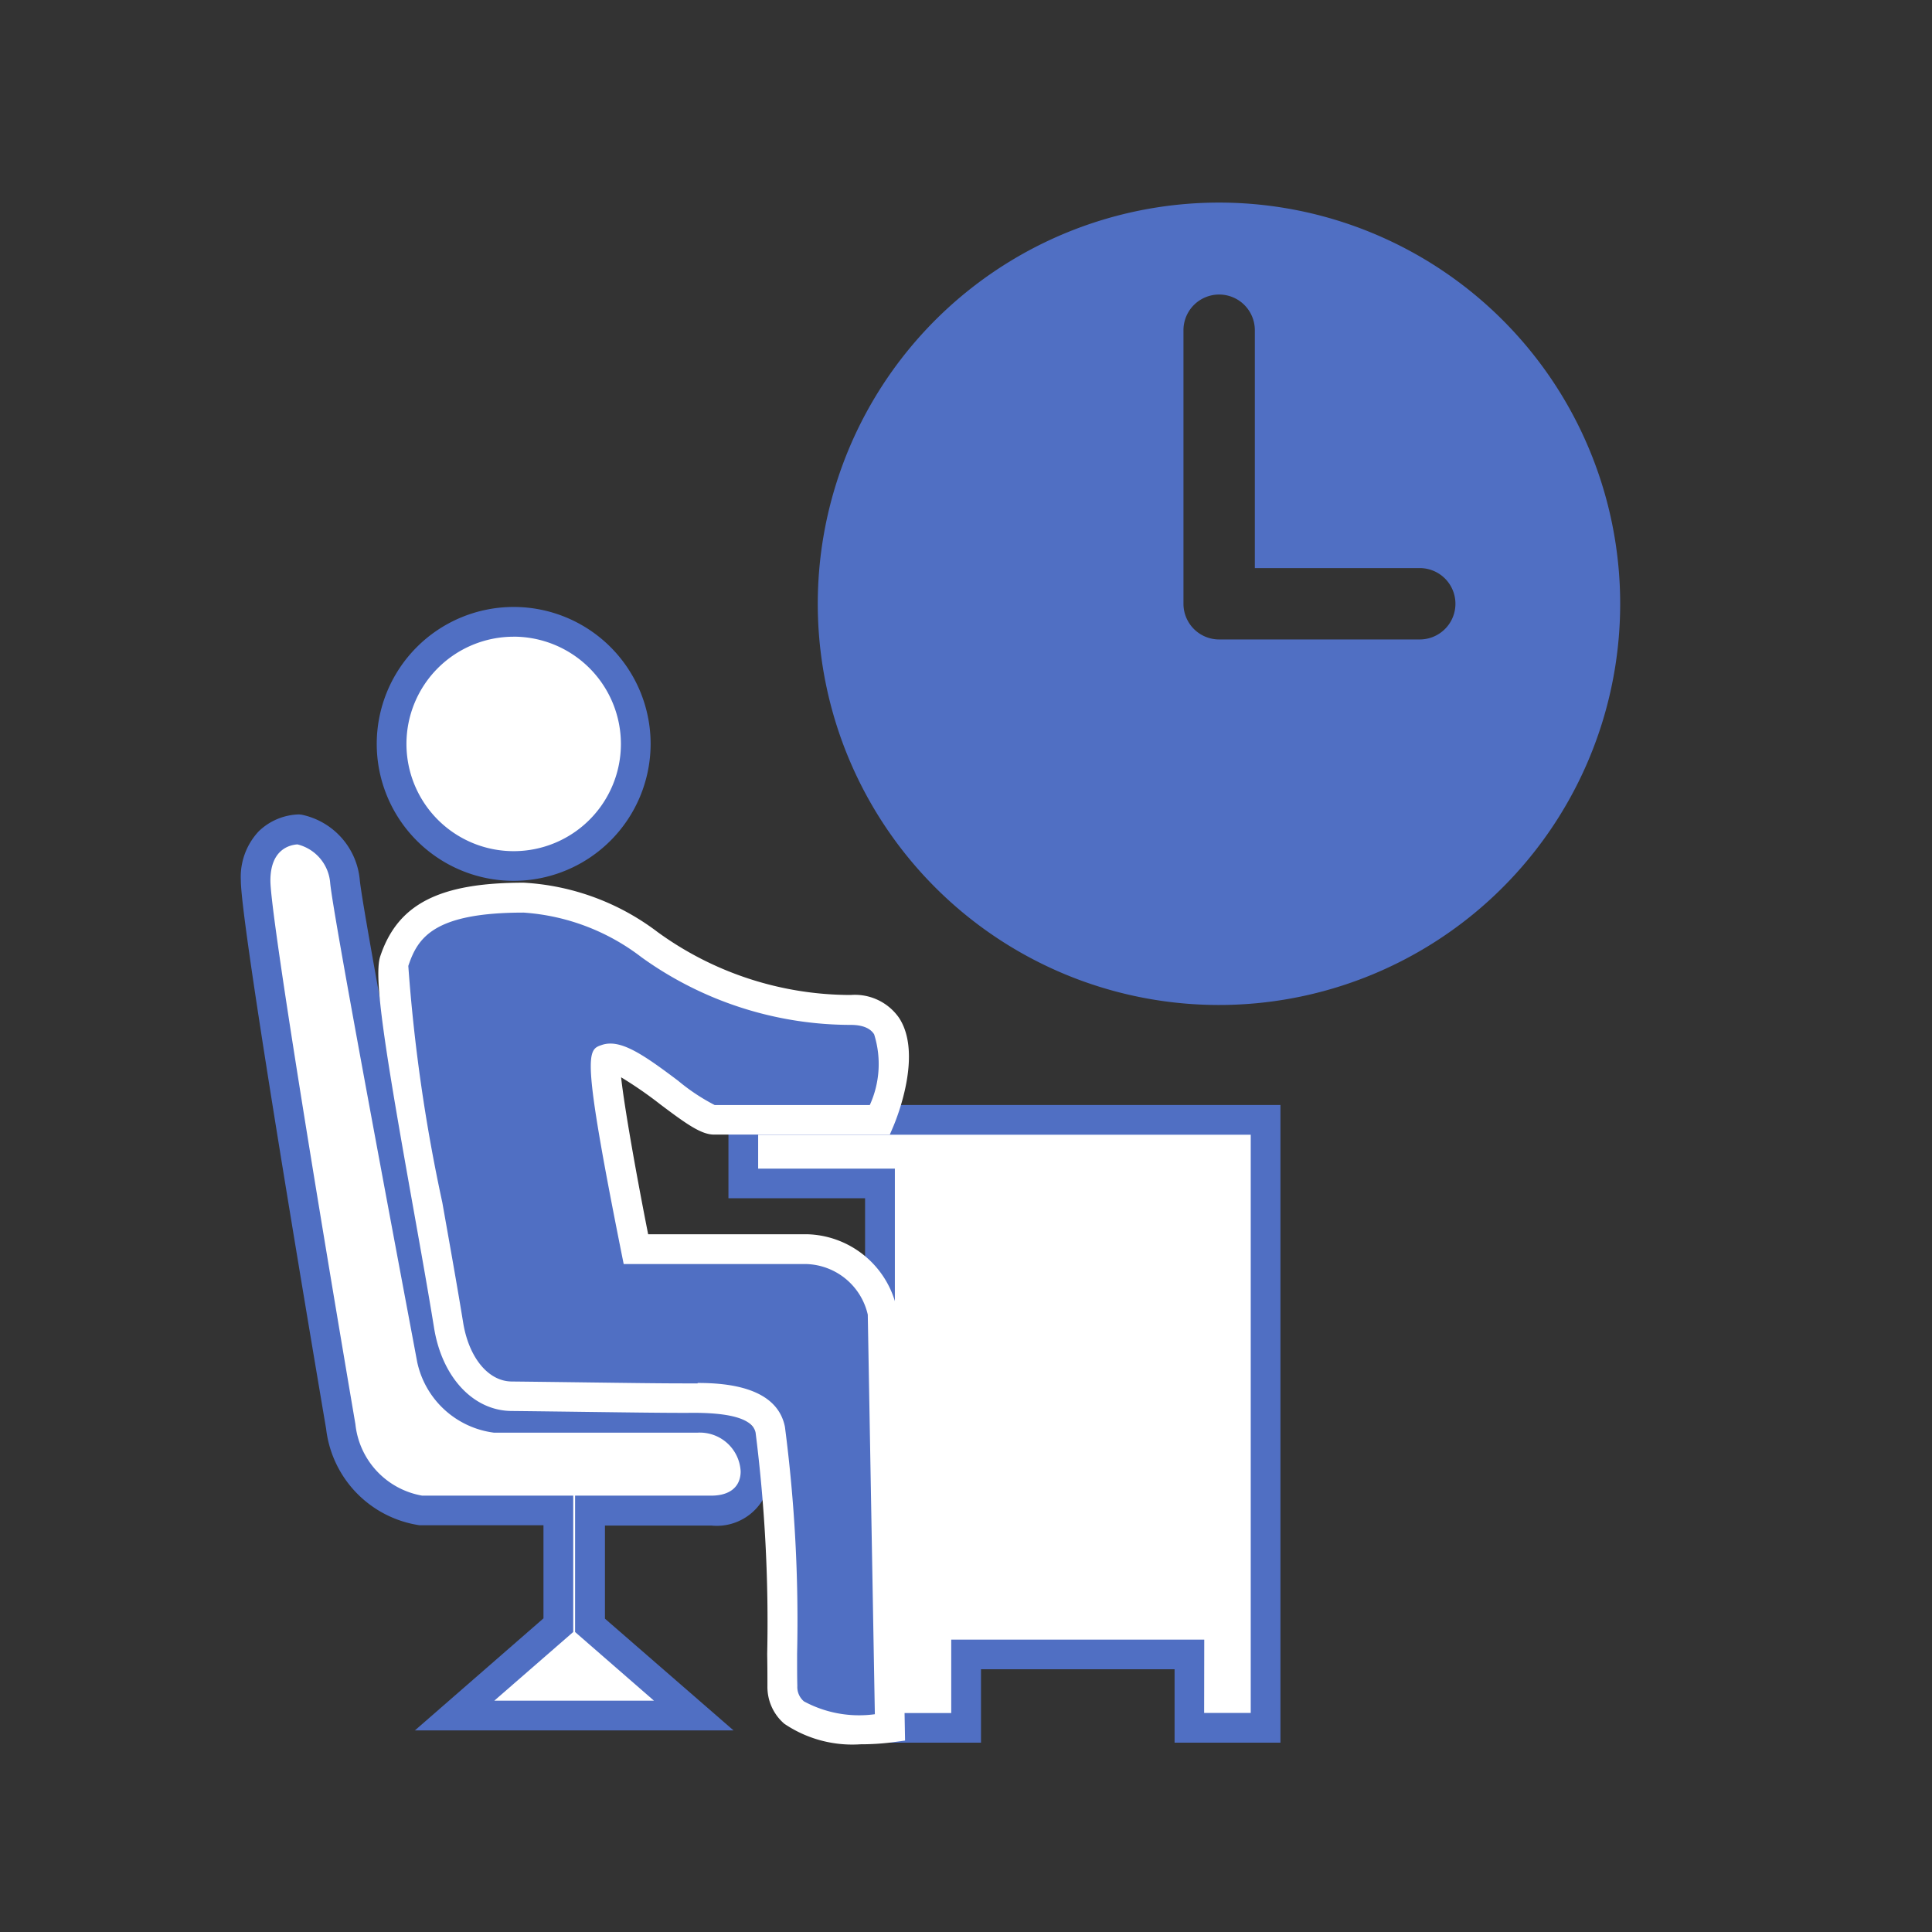
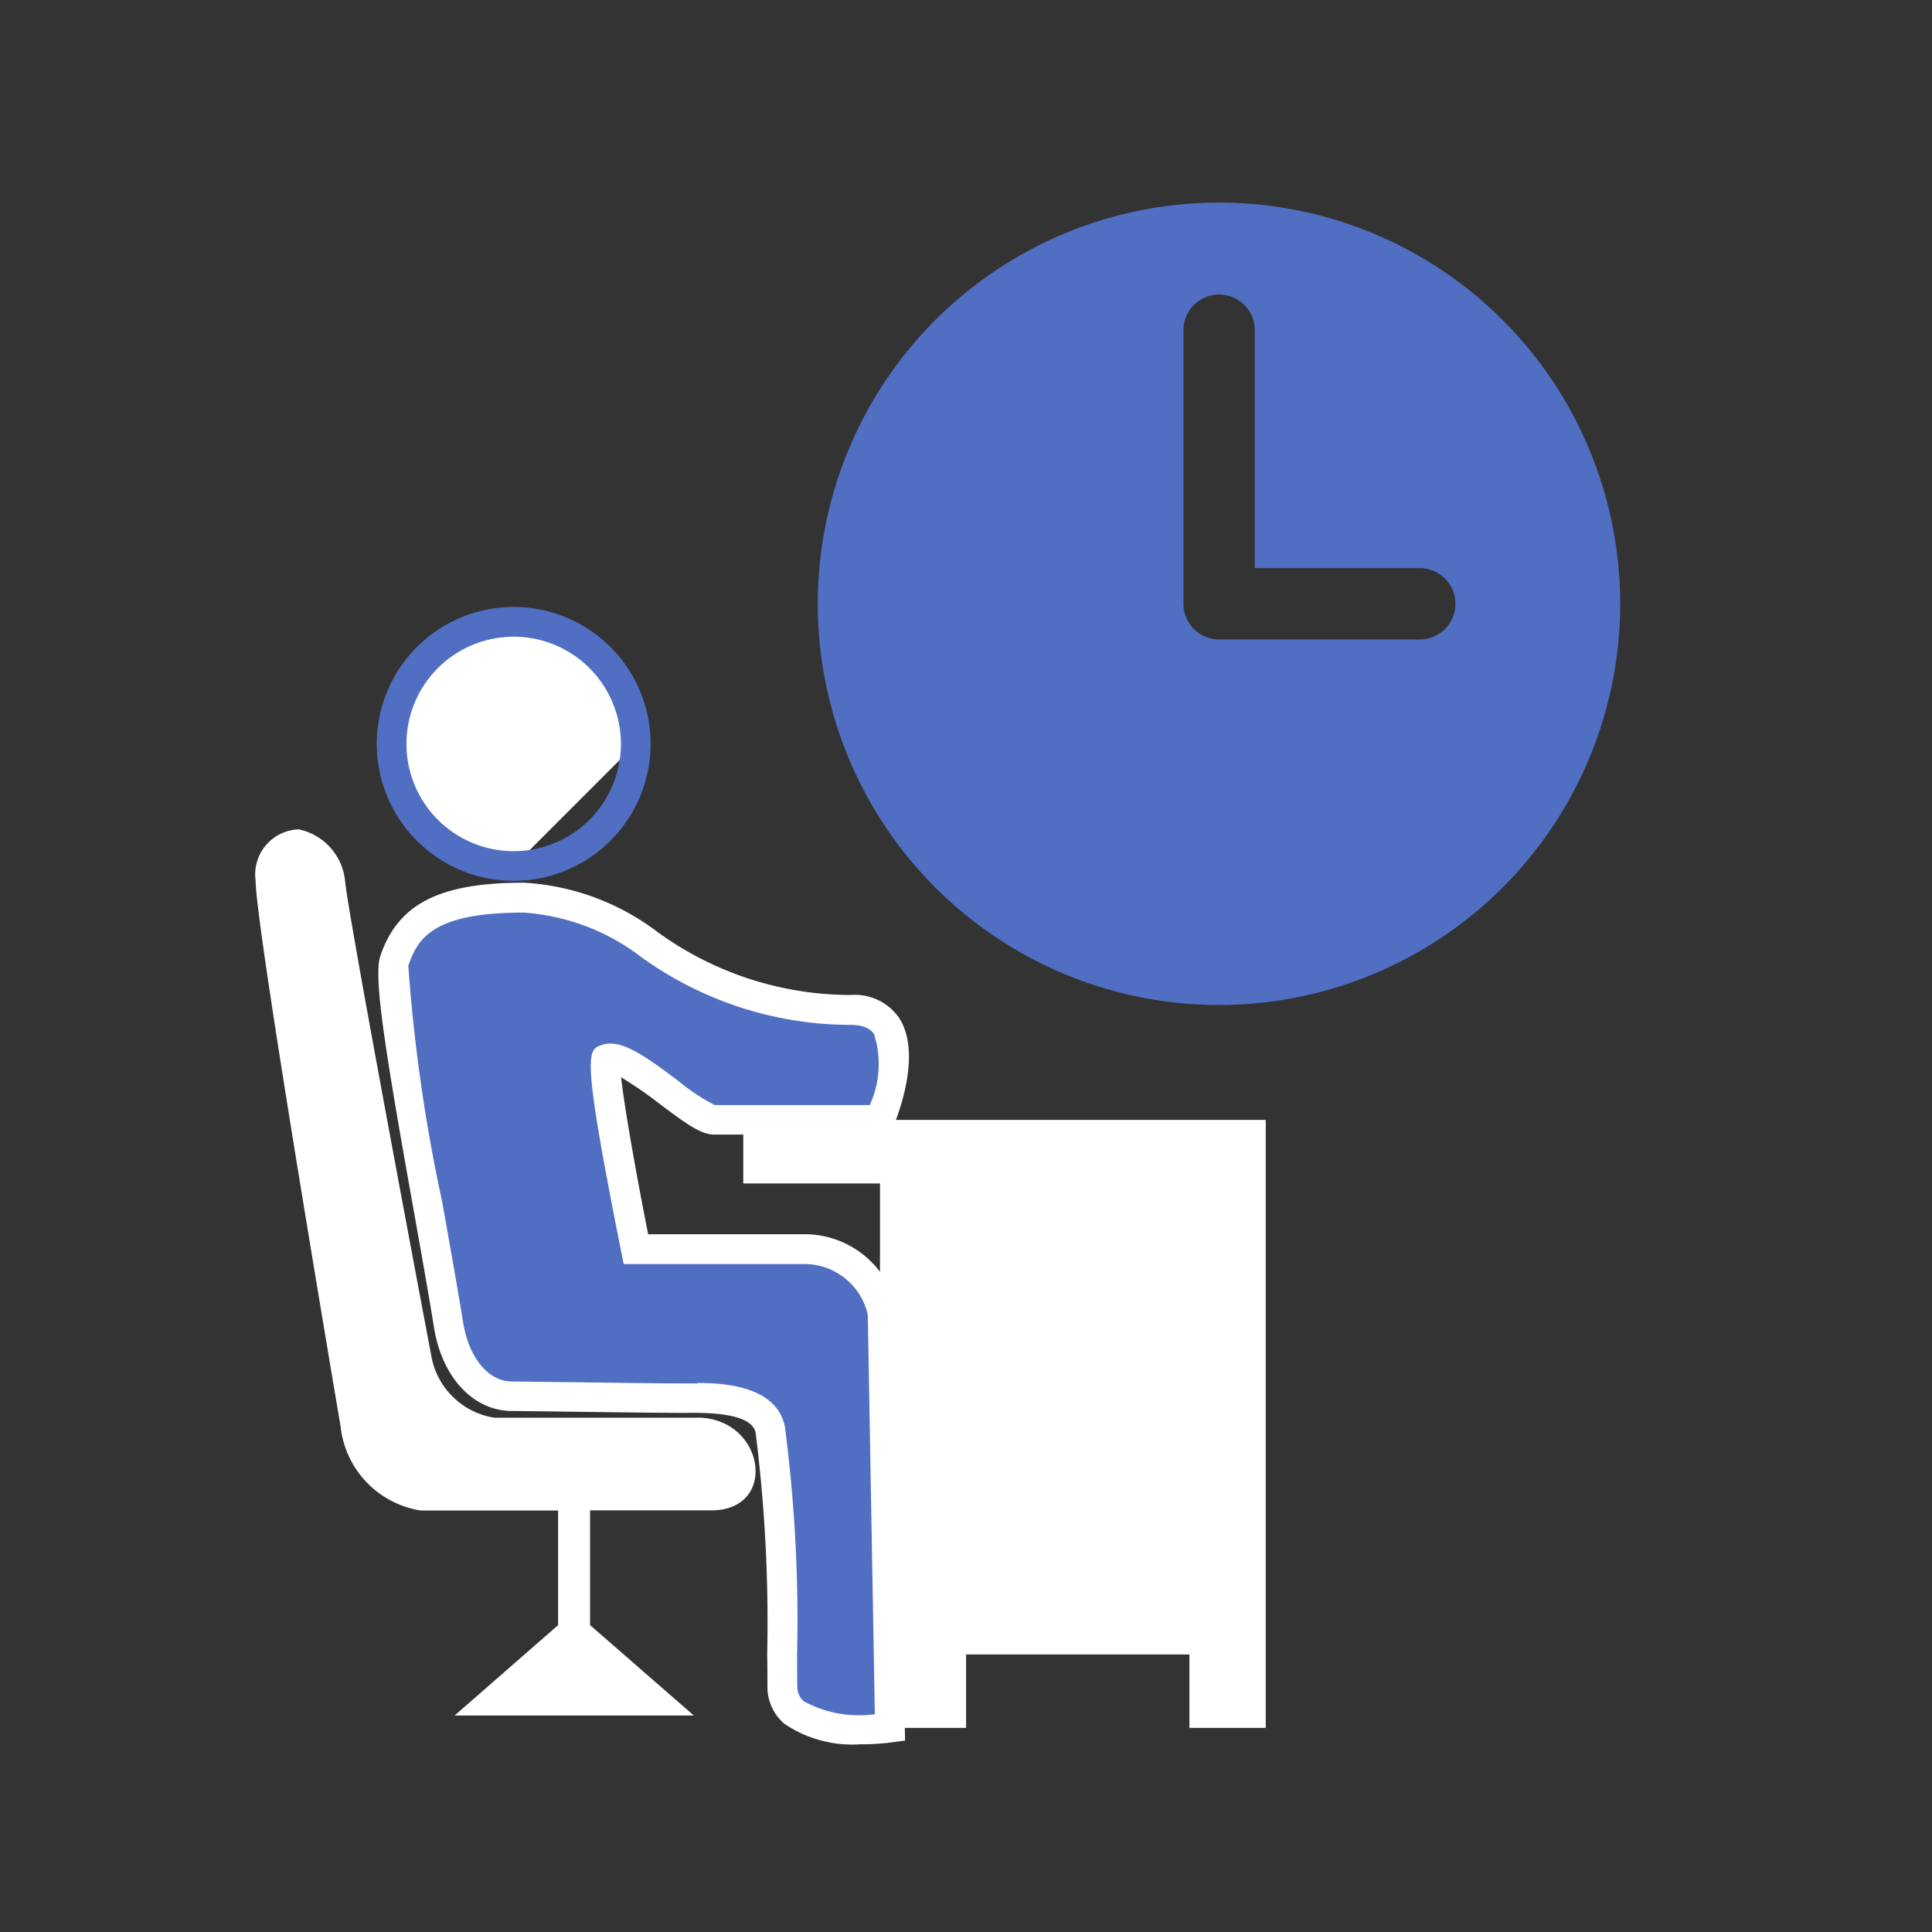
<svg xmlns="http://www.w3.org/2000/svg" id="グループ_1623" data-name="グループ 1623" width="50" height="50">
  <rect width="100%" height="100%" fill="#333333" stroke="none" />
  <defs>
    <clipPath id="clip-path">
      <rect id="長方形_3051" data-name="長方形 3051" width="50" height="50" fill="none" />
    </clipPath>
  </defs>
  <g id="グループ_1622" data-name="グループ 1622" clip-path="url(#clip-path)">
    <g id="グループ_1621" data-name="グループ 1621">
      <g id="グループ_1620" data-name="グループ 1620" clip-path="url(#clip-path)">
        <g id="グループ_1619" data-name="グループ 1619" opacity="0">
          <g id="グループ_1618" data-name="グループ 1618">
            <g id="グループ_1617" data-name="グループ 1617" clip-path="url(#clip-path)">
              <rect id="長方形_3048" data-name="長方形 3048" width="50" height="50" fill="#fff" />
            </g>
          </g>
        </g>
        <path id="パス_2593" data-name="パス 2593" d="M65.422,13.631A10.383,10.383,0,1,0,75.8,24.014,10.382,10.382,0,0,0,65.422,13.631m5.191,11.306H65.421a.923.923,0,0,1-.923-.923v-7.08a.923.923,0,1,1,1.847,0V23.09h4.268a.923.923,0,0,1,0,1.847" transform="translate(-33.87 -8.388)" fill="#506fc3" />
-         <path id="パス_2594" data-name="パス 2594" d="M32.677,45a3.159,3.159,0,1,0-3.159,3.159A3.159,3.159,0,0,0,32.677,45" transform="translate(-16.221 -25.749)" fill="#fff" />
+         <path id="パス_2594" data-name="パス 2594" d="M32.677,45a3.159,3.159,0,1,0-3.159,3.159" transform="translate(-16.221 -25.749)" fill="#fff" />
        <path id="パス_2595" data-name="パス 2595" d="M28.9,47.93a3.544,3.544,0,1,1,3.544-3.544A3.548,3.548,0,0,1,28.9,47.93m0-6.318a2.775,2.775,0,1,0,2.775,2.775A2.778,2.778,0,0,0,28.9,41.611" transform="translate(-15.606 -25.134)" fill="#506fc3" />
        <path id="パス_2596" data-name="パス 2596" d="M50.014,75.354V77h3.538v14.09h2.228v-1.9h5.78v1.9h1.975V75.354Z" transform="translate(-30.778 -46.372)" fill="#fff" />
-         <path id="パス_2597" data-name="パス 2597" d="M63.3,90.856H60.56v-1.9H55.55v1.9h-3V76.766H49.014V74.354H63.3Zm-1.975-.769h1.206V75.123H49.783V76h3.538v14.09h1.459v-1.9h6.548Z" transform="translate(-30.162 -45.756)" fill="#506fc3" />
        <path id="パス_2598" data-name="パス 2598" d="M28.633,71.032H23.382A1.967,1.967,0,0,1,21.766,69.5c-.645-3.416-2.147-11.423-2.242-12.337a1.52,1.52,0,0,0-1.2-1.357,1.166,1.166,0,0,0-1.118,1.324c0,1.012,1.49,9.932,2.2,14.133a2.471,2.471,0,0,0,2.075,2.171h3.554V76.4L22.356,78.74h6.192L25.862,76.4v-2.97H29c1.754,0,1.385-2.4-.369-2.4" transform="translate(-10.591 -34.342)" fill="#fff" />
-         <path id="パス_2599" data-name="パス 2599" d="M28.959,78.51H20.712l3.328-2.9V73.2l-3.21,0a2.856,2.856,0,0,1-2.415-2.495c-.823-4.86-2.207-13.174-2.207-14.192a1.722,1.722,0,0,1,.464-1.273,1.555,1.555,0,0,1,1.038-.436h0l.065.006a1.9,1.9,0,0,1,1.512,1.7c.093.9,1.6,8.9,2.237,12.306a1.573,1.573,0,0,0,1.264,1.22h5.225a1.922,1.922,0,0,1,1.4.564,1.755,1.755,0,0,1,.5,1.208,1.388,1.388,0,0,1-1.53,1.4H25.631v2.41Zm-6.192-.769H26.9l-2.042-1.778V72.434h3.524c.483,0,.761-.23.761-.629a1.058,1.058,0,0,0-1.13-1h-5.25a2.336,2.336,0,0,1-1.99-1.824c-.8-4.258-2.159-11.5-2.252-12.391a1.117,1.117,0,0,0-.848-1.01c-.2.013-.7.128-.7.938,0,.692.821,5.951,2.2,14.068A2.1,2.1,0,0,0,20.9,72.434H24.81v3.529Z" transform="translate(-9.975 -33.727)" fill="#506fc3" />
        <path id="パス_2600" data-name="パス 2600" d="M37.149,69.5H32.728s-.97-4.85-.758-4.922c.569-.2,2.274,1.575,2.78,1.575h4.3s1.2-2.844-.758-2.844c-4.486,0-5.56-2.906-8.467-2.906-2.4,0-3.033.695-3.348,1.643-.235.706.883,6.183,1.4,9.412.178,1.1.84,1.841,1.627,1.849,1.768.019,3.478.049,4.44.049.369,0,2.072-.12,2.258.821a47.857,47.857,0,0,1,.314,6.634c0,1.453,2.782,1.073,2.782,1.073l-.19-10.74a2.1,2.1,0,0,0-1.96-1.643" transform="translate(-16.271 -37.173)" fill="#506fc3" />
        <path id="パス_2601" data-name="パス 2601" d="M37.93,81.7a3.139,3.139,0,0,1-1.974-.532,1.257,1.257,0,0,1-.436-.973c0-.227,0-.511-.006-.829a39.046,39.046,0,0,0-.3-5.73c-.072-.363-.667-.53-1.756-.513l-.125,0c-.594,0-1.473-.012-2.475-.025-.622-.008-1.291-.017-1.969-.024-.99-.011-1.8-.884-2-2.173-.146-.9-.336-1.968-.537-3.094-.716-4.01-1.033-5.96-.852-6.5.451-1.353,1.527-1.905,3.713-1.905a6.306,6.306,0,0,1,3.463,1.276,8.512,8.512,0,0,0,5,1.63,1.392,1.392,0,0,1,1.247.587c.62.935-.056,2.6-.135,2.791l-.1.235H34.137c-.334,0-.726-.283-1.391-.783a10.414,10.414,0,0,0-1.013-.7c.083.756.382,2.455.7,4.062h4.105a2.442,2.442,0,0,1,2.335,1.944l.009.077.2,11.083-.339.046a6.408,6.408,0,0,1-.808.05m-4.219-9.351c.741,0,2.052.1,2.257,1.137a38.766,38.766,0,0,1,.315,5.875c0,.317,0,.6.006.829a.486.486,0,0,0,.172.4,3.007,3.007,0,0,0,1.834.332l-.183-10.341a1.683,1.683,0,0,0-1.575-1.309H31.8l-.062-.309c-1.035-5.18-.88-5.233-.506-5.361.478-.164,1.065.239,1.976.925a5.19,5.19,0,0,0,.948.63l4.013,0a2.559,2.559,0,0,0,.112-1.832c-.04-.06-.162-.243-.605-.243a9.277,9.277,0,0,1-5.409-1.746,5.63,5.63,0,0,0-3.057-1.16c-2.331,0-2.741.652-2.984,1.38a43.62,43.62,0,0,0,.88,6.122c.2,1.129.392,2.2.539,3.107s.649,1.519,1.252,1.526c.678.007,1.348.016,1.971.024,1,.013,1.873.025,2.465.025l.109,0c.076,0,.167,0,.27,0" transform="translate(-15.659 -36.558)" fill="#fff" />
      </g>
    </g>
  </g>
</svg>